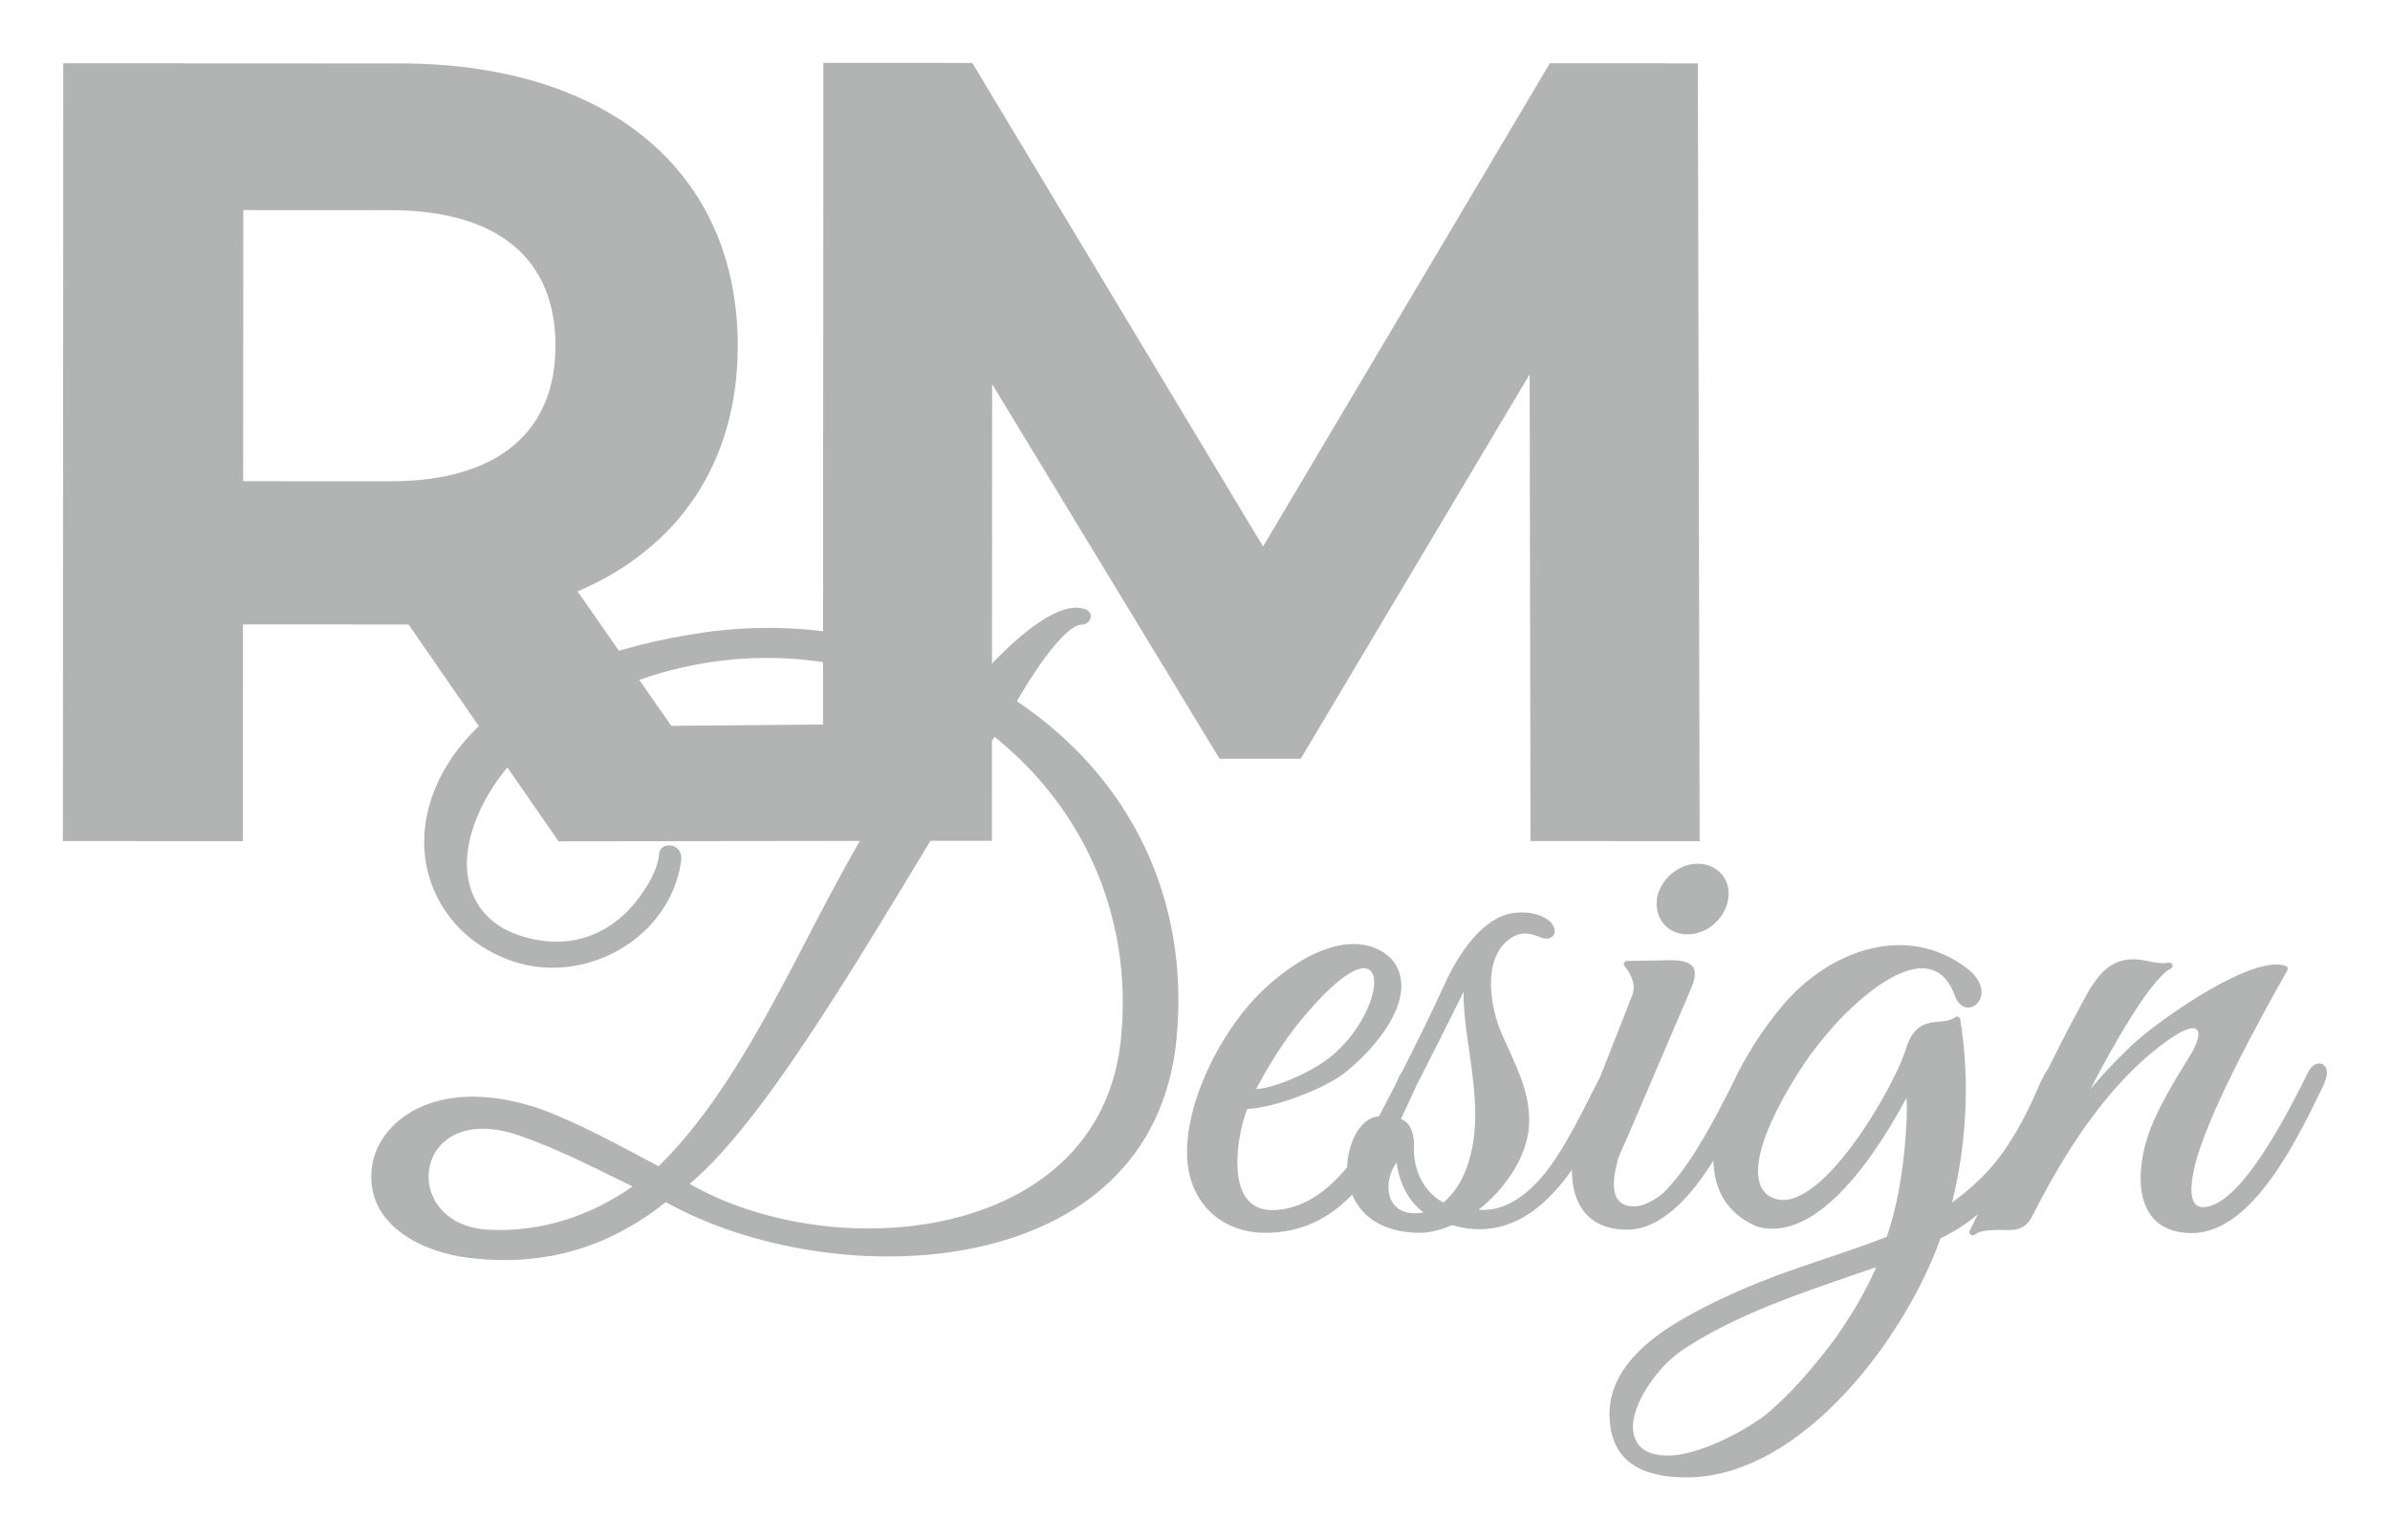
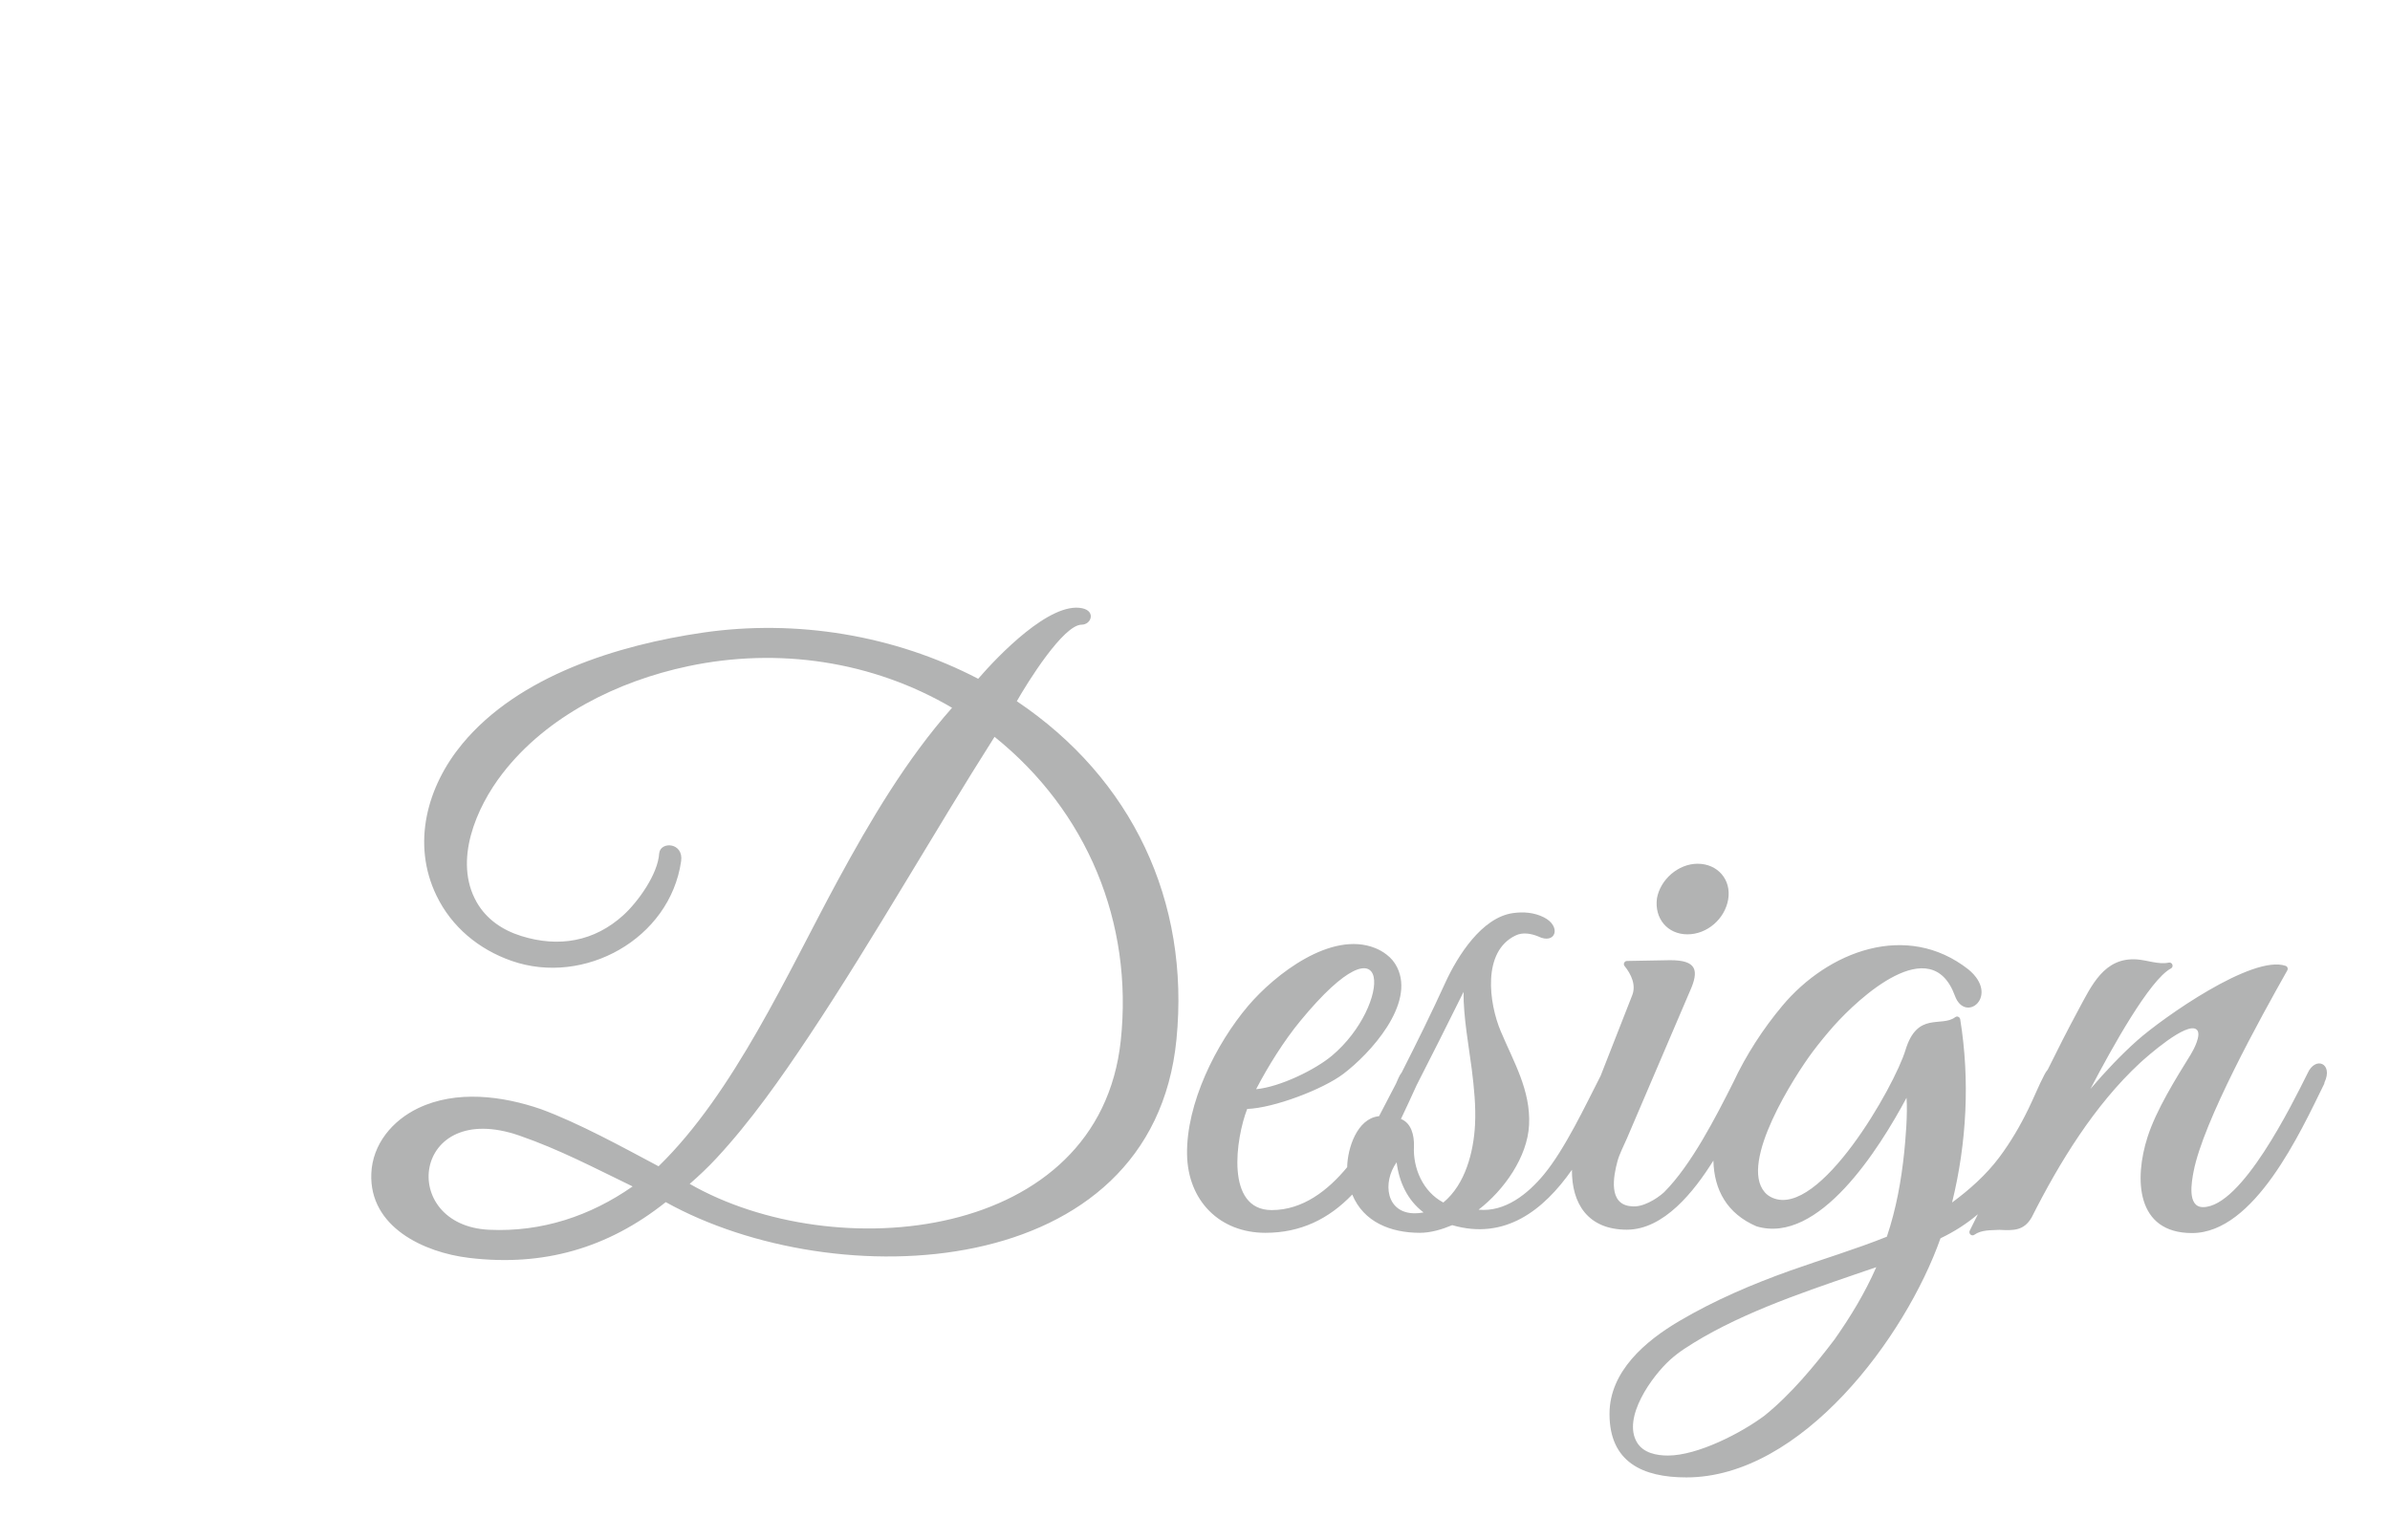
<svg xmlns="http://www.w3.org/2000/svg" xml:space="preserve" width="38.001mm" height="24.491mm" version="1.1" style="shape-rendering:geometricPrecision; text-rendering:geometricPrecision; image-rendering:optimizeQuality; fill-rule:evenodd; clip-rule:evenodd" viewBox="0 0 306.01 197.22">
  <defs>
    <style type="text/css">
   
    .fil0 {fill:none}
    .fil2 {fill:#B2B3B3}
    .fil1 {fill:#B2B3B3;fill-rule:nonzero}
   
  </style>
  </defs>
  <g id="Camada_x0020_1">
-     <rect class="fil0" width="306.01" height="197.22" />
-     <path class="fil1" d="M127 107.67l0.01 -15.09 -41.06 0.36 -12 -17.21c12.95,-5.54 20.5,-16.5 20.51,-31.44 0.01,-22.34 -16.63,-36.15 -43.24,-36.17l-43.12 -0.02 -0.05 99.6 23.05 0.01 0.01 -27.75 20.06 0.01 1.14 0 19.2 27.76 55.49 -0.07zm-55.88 -63.39c-0,10.81 -7.12,17.36 -21.21,17.35l-18.78 -0.01 0.02 -34.72 18.78 0.01c14.09,0.01 21.2,6.42 21.19,17.37zm146.5 63.44l-0.23 -99.61 -18.95 -0.01 -36.72 61.88 -37.23 -61.92 -19.07 -0.01 -0.05 99.61 21.63 0.01 0.03 -58.48 29.12 47.97 10.39 0 29.31 -49.22 0.11 59.76 21.65 0.01z" />
    <path class="fil2" d="M125.25 86.91c2.56,-2.96 9.23,-9.92 13.33,-9.02 1.75,0.38 1.13,2.1 -0.09,2.1 -2.33,0 -6.91,7.35 -8.3,9.8 14.74,9.9 22.19,25.57 20.44,43.32 -3.08,31.25 -43.7,32.88 -65.39,20.82 -7.43,5.92 -15.7,8.28 -25.18,7.14 -5.79,-0.69 -12.79,-3.95 -12.52,-10.79 0.15,-3.77 2.7,-6.8 6,-8.38 4.88,-2.34 10.79,-1.58 15.74,0.13 4.87,1.8 10.38,4.83 15.04,7.31 9.66,-9.39 16.52,-24.74 22.91,-36.53 4.2,-7.74 8.81,-15.56 14.67,-22.18 -10.19,-5.99 -22.26,-7.77 -33.81,-5.32 -8.97,1.9 -18.04,6.35 -23.75,13.73 -3.36,4.34 -6.31,11.18 -3.32,16.46 1.26,2.22 3.33,3.61 5.74,4.36 4.78,1.49 9.33,0.71 13.06,-2.68 1.87,-1.7 4.43,-5.27 4.58,-7.91 0.16,-1.58 3.15,-1.41 2.81,1 -1.44,9.97 -12.42,16.01 -21.7,12.77 -4.19,-1.46 -7.69,-4.34 -9.63,-8.37 -3.2,-6.63 -1.21,-13.96 3.31,-19.42 7.23,-8.74 19.97,-12.66 30.78,-14.24 11.98,-1.75 24.54,0.31 35.28,5.91zm51.32 56.02c0.74,-1.4 1.46,-2.79 2.18,-4.19l0.31 -0.71c0.12,-0.27 0.25,-0.5 0.41,-0.7 1.94,-3.82 3.83,-7.65 5.61,-11.55 1.56,-3.39 4.65,-8.3 8.64,-8.86 1.36,-0.19 2.71,-0.08 3.95,0.54 2.3,1.15 1.53,3.57 -0.74,2.44 -0.89,-0.36 -1.98,-0.56 -2.88,-0.11 -4.3,2.05 -3.41,8.65 -1.91,12.23 1.65,3.93 3.86,7.59 3.64,12.02 -0.2,4.09 -3.18,8.33 -6.47,10.86 3.4,0.33 6.32,-2.03 8.37,-4.51 2.7,-3.27 5.3,-8.8 7.26,-12.63l4.02 -10.25c0.57,-1.36 -0.1,-2.75 -0.95,-3.81 -0.1,-0.12 -0.12,-0.28 -0.05,-0.42 0.07,-0.14 0.2,-0.23 0.36,-0.23l5.53 -0.1c3.37,0 3.77,1.25 2.48,4.07l-8.03 18.77c-0.38,0.89 -0.94,1.95 -1.19,2.86 -0.54,1.96 -1.23,5.6 1.77,5.81 1.39,0.19 3.2,-0.9 4.18,-1.79 3.5,-3.5 6.63,-9.64 8.86,-14.06 1.62,-3.48 3.81,-6.86 6.27,-9.8 5.87,-7.02 15.95,-10.88 23.85,-4.67 4.08,3.38 -0.41,7 -1.74,3.36 -3.05,-8.33 -12.33,0.32 -15.48,3.84 -0.96,1.08 -1.87,2.2 -2.74,3.35 -2.29,3.07 -9.43,14.16 -6.13,17.97 0.27,0.32 0.61,0.55 1,0.72 6.03,2.61 15.62,-14.3 17.02,-18.91 1.52,-5.01 4.59,-2.88 6.37,-4.22 0.12,-0.09 0.26,-0.11 0.39,-0.05 0.13,0.05 0.22,0.17 0.25,0.31 1.26,7.76 0.84,15.84 -1.04,23.47 2.25,-1.66 4.36,-3.54 6.04,-5.78 1.45,-1.94 2.67,-4.02 3.73,-6.2 0.71,-1.44 1.31,-2.98 2.05,-4.38 0.12,-0.24 0.26,-0.46 0.43,-0.66 1.26,-2.55 2.54,-5.08 3.89,-7.58 1.72,-3.19 3.33,-6.81 7.51,-6.53 1.32,0.09 2.8,0.69 4.1,0.41 0.2,-0.04 0.39,0.07 0.46,0.26 0.07,0.19 -0.01,0.4 -0.19,0.49 -2.69,1.43 -7.48,10.02 -10.3,15.42 1.89,-2.21 3.92,-4.37 6.03,-6.24 3.21,-2.84 14.74,-11 18.96,-9.51 0.12,0.04 0.2,0.12 0.24,0.24 0.04,0.12 0.03,0.23 -0.03,0.34 -3.4,6.02 -10.78,19.36 -12,25.77 -0.23,1.21 -0.87,4.54 1.21,4.54 4.96,0 11.42,-13.2 13.38,-17.12 1.01,-2.28 3.33,-1.28 2.17,1.16l0 0.01c0,0.06 -0.01,0.12 -0.04,0.18 -3.01,6.12 -8.9,19.09 -16.92,19.09 -7.19,0 -7.4,-6.95 -5.7,-12.27 1.12,-3.5 3.63,-7.51 5.56,-10.63 0.34,-0.55 1.38,-2.5 0.77,-3.12 -1.2,-1.23 -6.57,3.58 -7.28,4.23 -5.83,5.41 -10.31,12.71 -13.87,19.77 -1,1.75 -2.34,1.7 -4.15,1.61 -1.09,0.07 -2.25,-0.03 -3.2,0.63 -0.15,0.11 -0.35,0.1 -0.49,-0.03 -0.14,-0.12 -0.18,-0.32 -0.1,-0.49 0.35,-0.7 0.71,-1.4 1.05,-2.11 -1.45,1.23 -3.03,2.24 -4.79,3.08 -4.48,12.67 -17.77,30.62 -32.54,30.62 -5.62,0 -9.84,-1.97 -9.84,-8.13 0,-5.46 4.62,-9.35 8.93,-11.89 4.54,-2.67 9.26,-4.69 14.21,-6.46 4.11,-1.46 8.32,-2.72 12.37,-4.34 1.19,-3.53 1.85,-7.17 2.23,-10.87 0.15,-1.5 0.45,-4.82 0.29,-6.92 -3.48,6.5 -11.22,18.86 -19.21,16.46 -3.77,-1.62 -5.43,-4.66 -5.52,-8.42 -2.47,3.96 -6.34,8.85 -11.08,8.85 -5.01,0 -7.07,-3.37 -7.03,-7.67 -3.64,5.19 -8.57,9.05 -15.33,7.09 -1.29,0.54 -2.73,0.98 -4.14,0.98 -3.73,0 -7.21,-1.37 -8.66,-4.9 -3.01,3.14 -6.62,4.9 -11.11,4.9 -5.91,0 -9.94,-4.15 -10.04,-10.03 -0.11,-6.5 3.67,-14.13 7.82,-19.03 3.4,-4 10.64,-9.67 16.27,-7.4 0.52,0.21 1,0.48 1.44,0.82 0.58,0.44 1.04,0.98 1.36,1.63 2.36,4.74 -3.48,11.09 -6.88,13.66 -2.62,1.98 -8.89,4.37 -12.31,4.49 -1.44,3.7 -2.86,12.95 3.14,12.95 4,0 7.22,-2.54 9.66,-5.49 0.04,-2.41 1.26,-6.22 4.04,-6.53zm44.7 -27.74c-0.43,2.48 -2.69,4.45 -5.21,4.45 -2.58,0 -4.24,-2.05 -3.91,-4.59 0.42,-2.43 2.74,-4.45 5.21,-4.45 2.56,0 4.35,2.04 3.91,4.59zm-132.97 36.4c18.51,10.62 52.44,7.49 55.2,-18.34 1.62,-15.15 -4.33,-29.4 -16.16,-38.9 -3.88,6.11 -7.6,12.32 -11.35,18.51 -4.04,6.67 -8.11,13.35 -12.43,19.84 -3.56,5.35 -7.47,10.92 -11.85,15.63 -1.08,1.16 -2.22,2.24 -3.42,3.28zm-7.3 0.33c-4.84,-2.34 -9.35,-4.73 -14.5,-6.51 -13.77,-4.77 -15.62,11.52 -3.86,12.06 6.71,0.31 12.92,-1.75 18.36,-5.55zm98.37 -8.64c1.33,0.52 1.71,2.09 1.67,3.47 -0.15,2.86 1.17,5.86 3.76,7.23 2.83,-2.33 3.88,-6.49 4.06,-9.98 0.12,-2.34 -0.13,-4.78 -0.42,-7.1 -0.35,-2.76 -1.09,-6.72 -1.05,-9.89 -1.99,4 -3.98,8 -6.02,11.97 -0.66,1.44 -1.31,2.88 -2,4.31zm-18.53 -3.81c3.08,-0.3 7.57,-2.5 9.7,-4.29 7.66,-6.43 7.93,-19.01 -4.05,-4.45 -2.08,2.52 -4.12,5.78 -5.66,8.74zm21.43 15.78c-2.06,-1.56 -3.13,-3.88 -3.45,-6.42 -1.86,2.61 -1.34,6.53 2.32,6.53 0.37,0 0.76,-0.03 1.13,-0.11zm57.96 7.01l-2.66 0.91c-7.31,2.51 -15.53,5.3 -21.98,9.59 -0.61,0.41 -1.19,0.86 -1.74,1.35 -2.28,2.05 -6.19,7.41 -4.24,10.61 0.82,1.34 2.5,1.66 3.95,1.66 3.8,0 9.41,-2.89 12.39,-5.13 3.35,-2.71 6.36,-6.33 8.95,-9.75 2.05,-2.91 3.9,-5.97 5.33,-9.23z" />
  </g>
</svg>